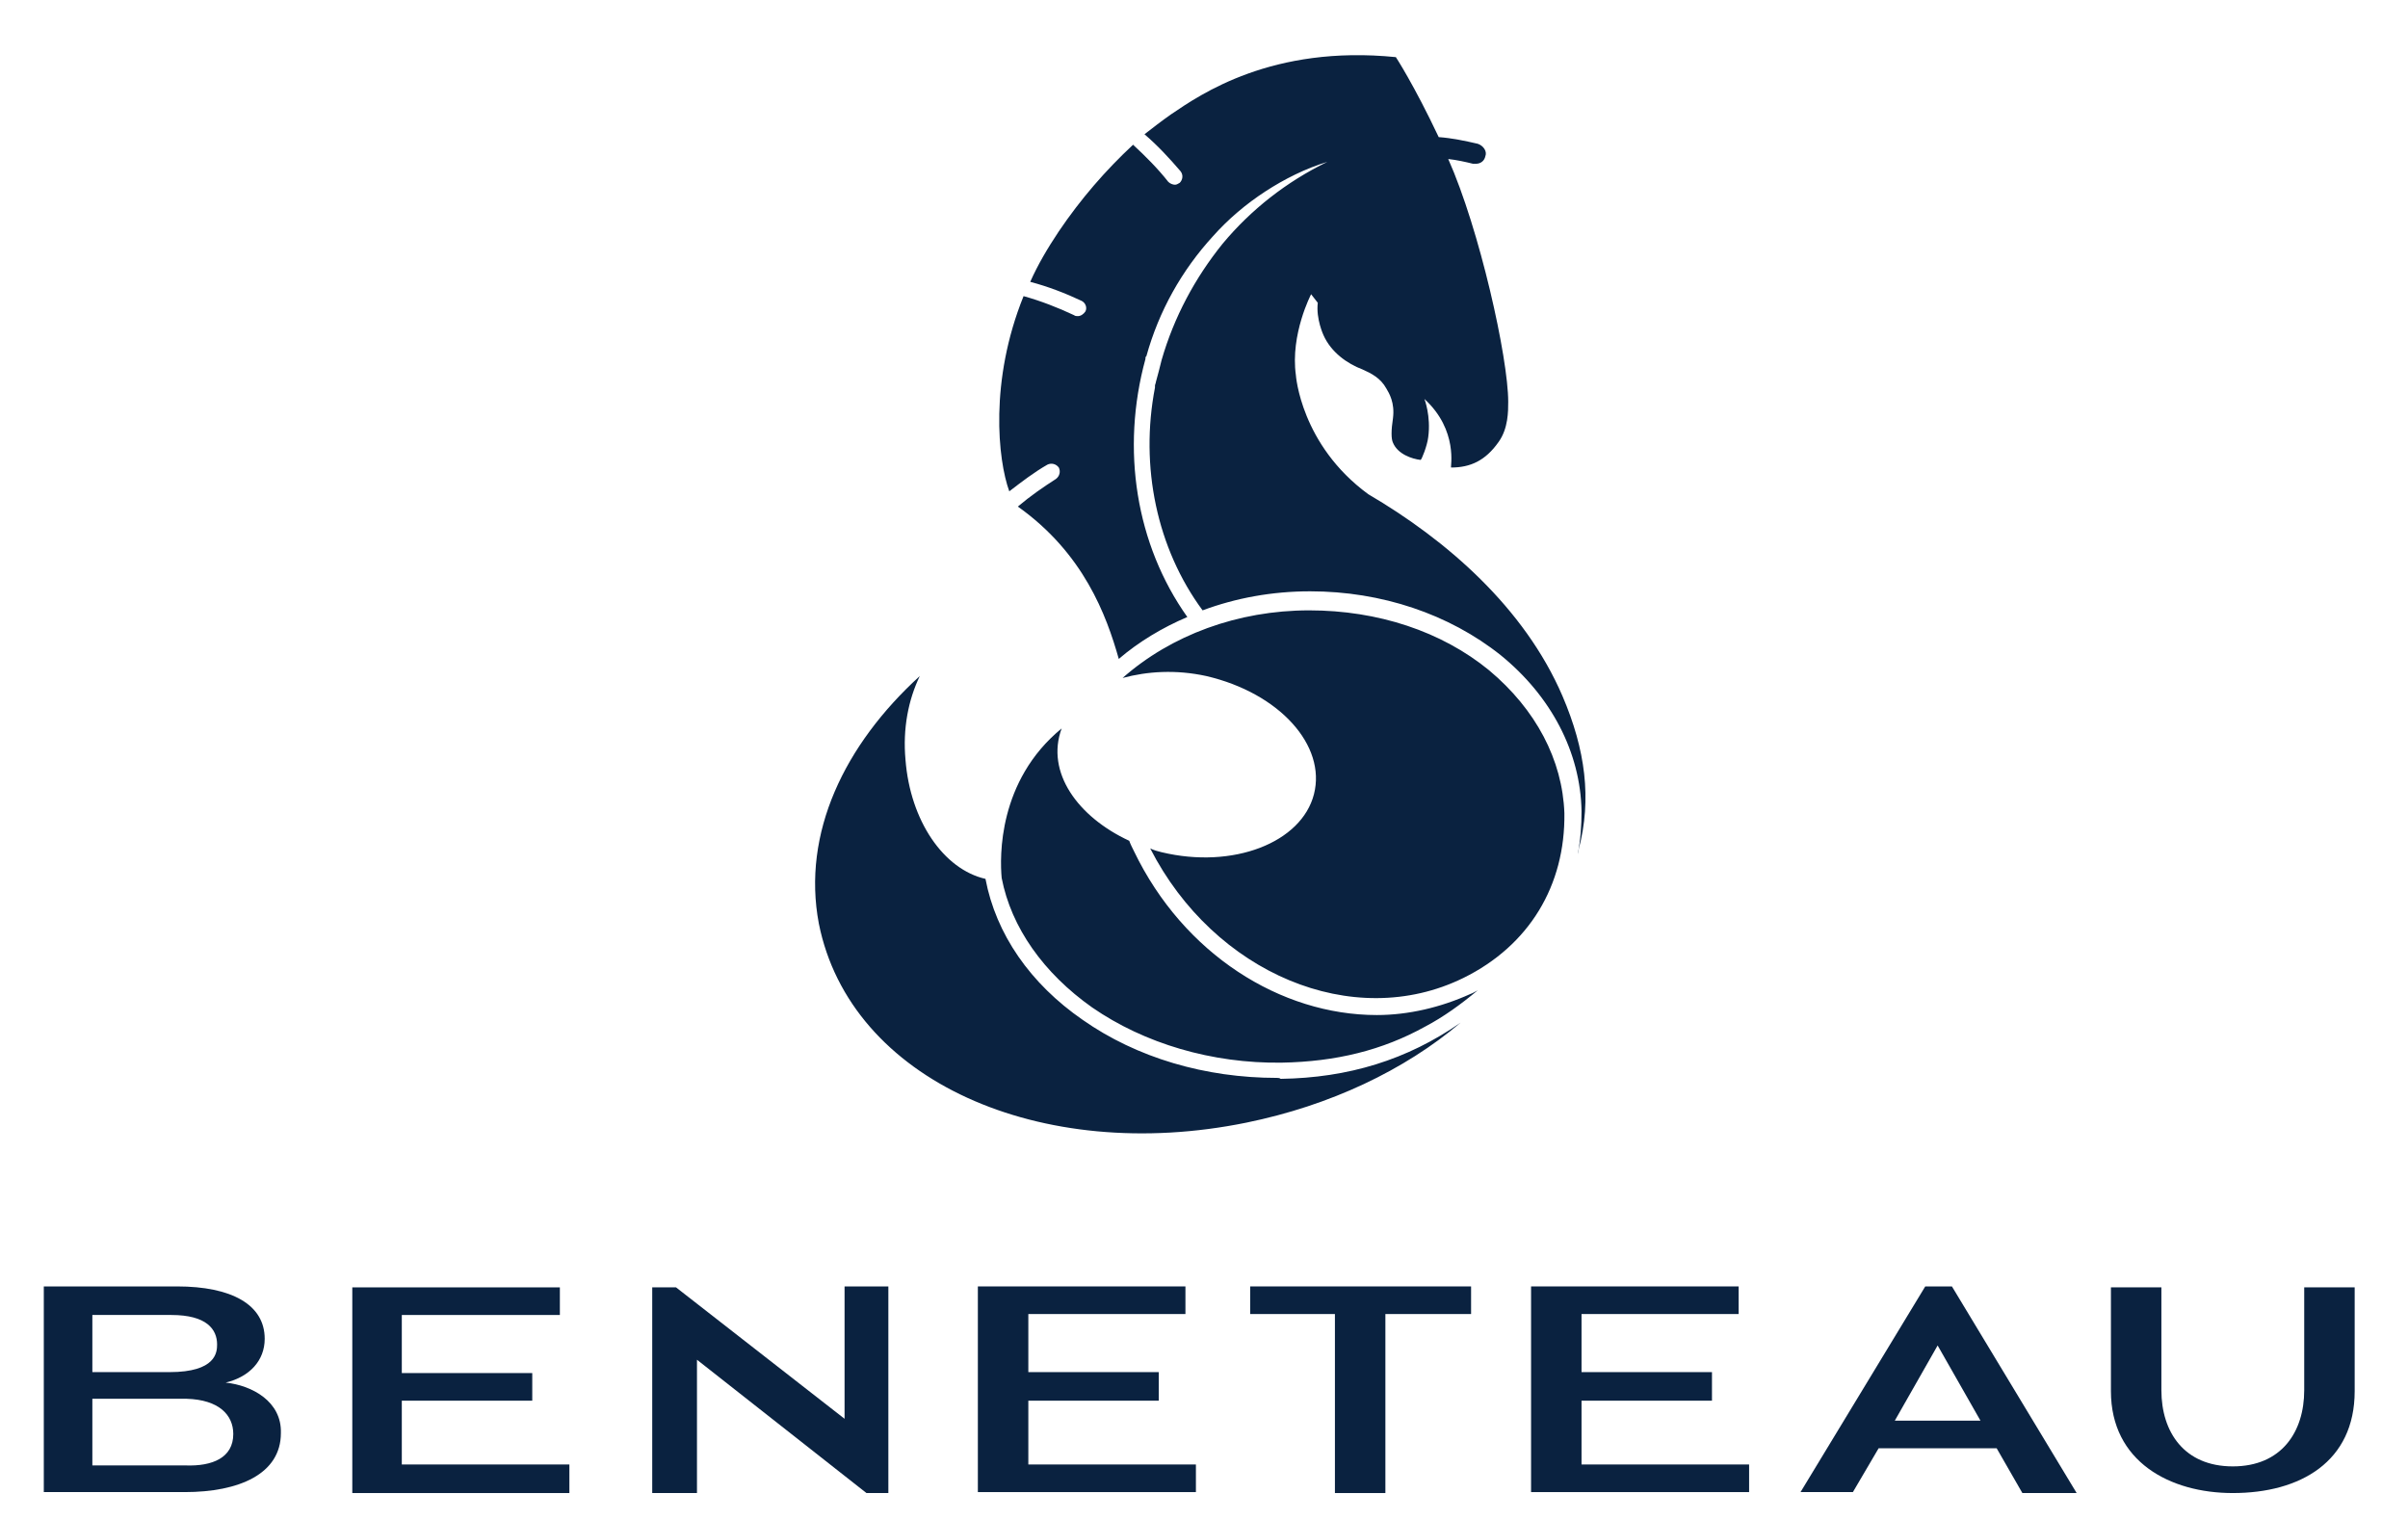
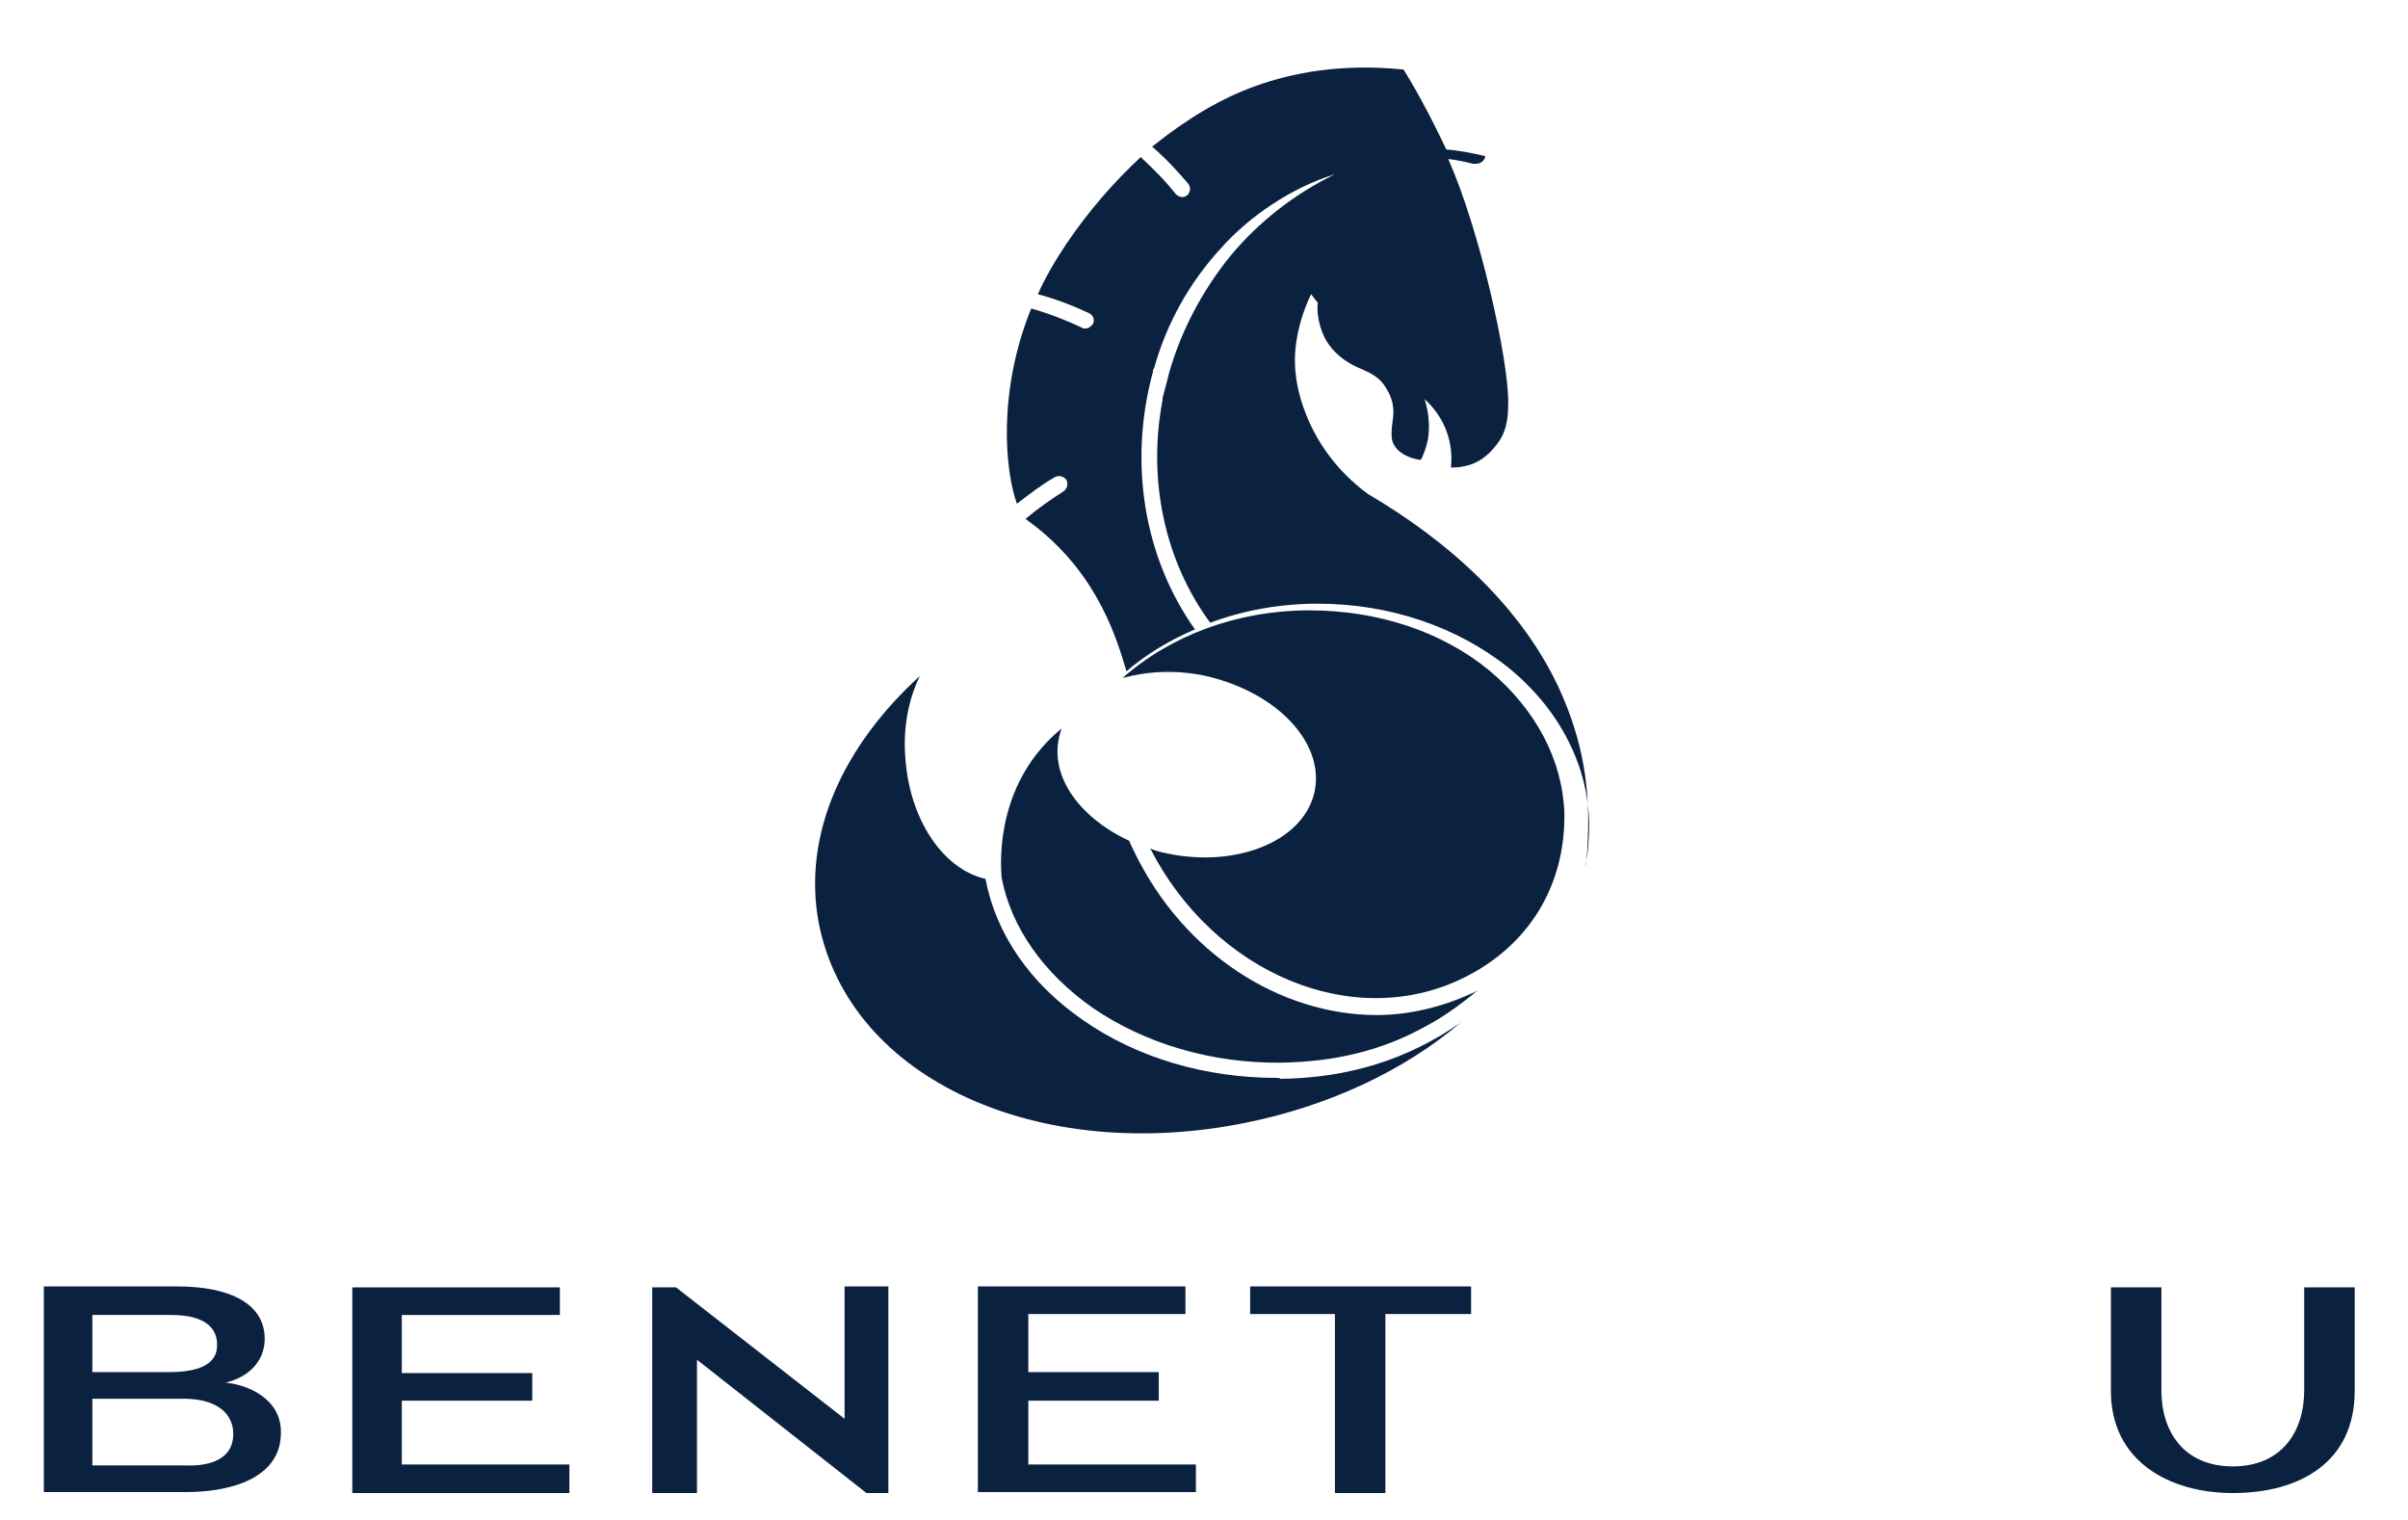
<svg xmlns="http://www.w3.org/2000/svg" version="1.1" id="Layer_2" x="0px" y="0px" viewBox="0 0 252.9 159.6" style="enable-background:new 0 0 252.9 159.6;" xml:space="preserve">
  <style type="text/css">
	.st0{fill:#0A2240;}
</style>
  <g>
    <g>
      <g>
-         <path class="st0" d="M144.6,106.6c-10.1,0-20.3-6.4-25.5-17.2c-0.2-0.4-0.4-0.8-0.5-1.1c-5.4-2.5-8.8-7.2-7.1-11.8     c-6.7,5.5-6.5,13.5-6.3,15.7c1,5.2,4.4,10,9.5,13.6c5.5,3.8,12.6,5.9,19.9,5.8c5.7-0.1,10.6-1.3,15.1-3.8c1.9-1,3.7-2.3,5.5-3.8     c-0.2,0.1-0.5,0.3-0.8,0.4C151.3,105.8,147.9,106.6,144.6,106.6z M156.4,70.4c-5-4.1-11.7-6.3-18.9-6.3c-7.5,0-14.5,2.6-19.6,7.1     c2.6-0.7,5.6-0.9,8.8-0.2c7.7,1.8,12.6,7.3,11.3,12.4c-1.3,5.1-8.5,7.9-16,6.1c-0.4-0.1-0.8-0.2-1.2-0.4     c6.7,13.1,21.3,19.3,32.9,13.6c6.9-3.4,10.7-9.7,10.6-17.3C164.1,79.8,161.3,74.5,156.4,70.4z M164.1,73.1     c-4-9.3-12.2-16.4-20.4-21.2c-7.1-5.2-7.6-12.5-7.6-12.5c-0.6-4.3,1.6-8.5,1.6-8.5l0.7,0.9c-0.2,1.7,0.6,3.4,0.6,3.4     c0.8,1.8,2.5,3,4.1,3.6c0.9,0.4,1.9,0.9,2.5,2c0.3,0.5,0.9,1.5,0.7,3.1c-0.2,1.3-0.2,2.2,0,2.6c0.5,1.2,2,1.7,2.9,1.8     c0.1,0,0.7-1.5,0.8-2.4c0.3-2.2-0.4-4-0.4-4c3.6,3.3,2.7,7.2,2.8,7.2c2,0,3.6-0.7,5-2.7c1-1.4,1-3.2,1-4.2c0-4.6-3-18.1-6.3-25.5     c0.9,0.1,1.8,0.3,2.6,0.5c0.1,0,0.2,0,0.3,0c0.5,0,0.9-0.3,1-0.8c0.2-0.5-0.2-1.1-0.8-1.3c-1.3-0.3-2.7-0.6-4.1-0.7     c-2.6-5.5-4.5-8.4-4.5-8.4c-13-1.3-20.5,3.9-23.6,6c-1,0.7-1.9,1.4-2.8,2.1c1.4,1.2,2.6,2.5,3.8,3.9c0.3,0.4,0.2,0.9-0.1,1.2     c-0.2,0.1-0.3,0.2-0.5,0.2c-0.2,0-0.5-0.1-0.7-0.3c-1.1-1.4-2.4-2.7-3.7-3.9c-2.9,2.7-5.5,5.7-7.8,9.1c-1.2,1.8-2.2,3.5-3,5.3     c1.9,0.5,3.7,1.2,5.4,2c0.4,0.2,0.6,0.7,0.4,1.1c-0.2,0.3-0.5,0.5-0.8,0.5c-0.1,0-0.3,0-0.4-0.1c-1.7-0.8-3.5-1.5-5.3-2     c-3.6,8.9-2.7,17.2-1.5,20.5c1.3-1,2.6-2,4-2.8c0.4-0.2,0.9-0.1,1.2,0.3c0.2,0.4,0.1,0.9-0.3,1.2c-1.4,0.9-2.7,1.8-4,2.9l0,0     c6.9,4.9,9.3,11.4,10.6,16c2.1-1.8,4.6-3.3,7.2-4.4c-5.4-7.6-7-17.6-4.4-27.1c0,0,0-0.1,0-0.1c0-0.1,0-0.1,0.1-0.2     c1.3-4.7,3.7-9,7-12.6c1.6-1.8,3.5-3.4,5.5-4.7c2-1.3,4.2-2.4,6.5-3.1c-4.3,2.1-8,5-11,8.6c-2.9,3.6-5.1,7.7-6.4,12.2     c-0.2,0.8-0.4,1.6-0.6,2.3c0,0.1-0.1,0.3-0.1,0.4c0,0.1,0,0.1,0,0.2c-1.6,8.3,0.2,16.9,5,23.4c3.5-1.3,7.3-2,11.3-2     c7.5,0,14.6,2.4,20,6.7c5.3,4.3,8.4,10.2,8.5,16.4c0,1.5-0.1,3-0.4,4.5c0.1-0.3,0.1-0.5,0.1-0.5     C167.2,83.9,166.5,78.7,164.1,73.1z M134.1,113.2c-7.5,0-14.7-2.1-20.4-6.1c-5.5-3.8-9.1-9-10.2-14.8c-4.4-1-7.9-6.1-8.4-12.5     c-0.3-3.3,0.3-6.3,1.5-8.8C88.7,78.2,84.2,87.5,86,97c3.3,16.5,23.3,25.3,44.9,20.9c8.8-1.8,16.6-5.5,22.5-10.5     c-5.6,3.9-11.8,5.8-18.9,5.9C134.4,113.2,134.2,113.2,134.1,113.2z" />
+         <path class="st0" d="M144.6,106.6c-10.1,0-20.3-6.4-25.5-17.2c-0.2-0.4-0.4-0.8-0.5-1.1c-5.4-2.5-8.8-7.2-7.1-11.8     c-6.7,5.5-6.5,13.5-6.3,15.7c1,5.2,4.4,10,9.5,13.6c5.5,3.8,12.6,5.9,19.9,5.8c5.7-0.1,10.6-1.3,15.1-3.8c1.9-1,3.7-2.3,5.5-3.8     c-0.2,0.1-0.5,0.3-0.8,0.4C151.3,105.8,147.9,106.6,144.6,106.6z M156.4,70.4c-5-4.1-11.7-6.3-18.9-6.3c-7.5,0-14.5,2.6-19.6,7.1     c2.6-0.7,5.6-0.9,8.8-0.2c7.7,1.8,12.6,7.3,11.3,12.4c-1.3,5.1-8.5,7.9-16,6.1c-0.4-0.1-0.8-0.2-1.2-0.4     c6.7,13.1,21.3,19.3,32.9,13.6c6.9-3.4,10.7-9.7,10.6-17.3C164.1,79.8,161.3,74.5,156.4,70.4z M164.1,73.1     c-4-9.3-12.2-16.4-20.4-21.2c-7.1-5.2-7.6-12.5-7.6-12.5c-0.6-4.3,1.6-8.5,1.6-8.5l0.7,0.9c-0.2,1.7,0.6,3.4,0.6,3.4     c0.8,1.8,2.5,3,4.1,3.6c0.9,0.4,1.9,0.9,2.5,2c0.3,0.5,0.9,1.5,0.7,3.1c-0.2,1.3-0.2,2.2,0,2.6c0.5,1.2,2,1.7,2.9,1.8     c0.1,0,0.7-1.5,0.8-2.4c0.3-2.2-0.4-4-0.4-4c3.6,3.3,2.7,7.2,2.8,7.2c2,0,3.6-0.7,5-2.7c1-1.4,1-3.2,1-4.2c0-4.6-3-18.1-6.3-25.5     c0.9,0.1,1.8,0.3,2.6,0.5c0.1,0,0.2,0,0.3,0c0.5,0,0.9-0.3,1-0.8c-1.3-0.3-2.7-0.6-4.1-0.7     c-2.6-5.5-4.5-8.4-4.5-8.4c-13-1.3-20.5,3.9-23.6,6c-1,0.7-1.9,1.4-2.8,2.1c1.4,1.2,2.6,2.5,3.8,3.9c0.3,0.4,0.2,0.9-0.1,1.2     c-0.2,0.1-0.3,0.2-0.5,0.2c-0.2,0-0.5-0.1-0.7-0.3c-1.1-1.4-2.4-2.7-3.7-3.9c-2.9,2.7-5.5,5.7-7.8,9.1c-1.2,1.8-2.2,3.5-3,5.3     c1.9,0.5,3.7,1.2,5.4,2c0.4,0.2,0.6,0.7,0.4,1.1c-0.2,0.3-0.5,0.5-0.8,0.5c-0.1,0-0.3,0-0.4-0.1c-1.7-0.8-3.5-1.5-5.3-2     c-3.6,8.9-2.7,17.2-1.5,20.5c1.3-1,2.6-2,4-2.8c0.4-0.2,0.9-0.1,1.2,0.3c0.2,0.4,0.1,0.9-0.3,1.2c-1.4,0.9-2.7,1.8-4,2.9l0,0     c6.9,4.9,9.3,11.4,10.6,16c2.1-1.8,4.6-3.3,7.2-4.4c-5.4-7.6-7-17.6-4.4-27.1c0,0,0-0.1,0-0.1c0-0.1,0-0.1,0.1-0.2     c1.3-4.7,3.7-9,7-12.6c1.6-1.8,3.5-3.4,5.5-4.7c2-1.3,4.2-2.4,6.5-3.1c-4.3,2.1-8,5-11,8.6c-2.9,3.6-5.1,7.7-6.4,12.2     c-0.2,0.8-0.4,1.6-0.6,2.3c0,0.1-0.1,0.3-0.1,0.4c0,0.1,0,0.1,0,0.2c-1.6,8.3,0.2,16.9,5,23.4c3.5-1.3,7.3-2,11.3-2     c7.5,0,14.6,2.4,20,6.7c5.3,4.3,8.4,10.2,8.5,16.4c0,1.5-0.1,3-0.4,4.5c0.1-0.3,0.1-0.5,0.1-0.5     C167.2,83.9,166.5,78.7,164.1,73.1z M134.1,113.2c-7.5,0-14.7-2.1-20.4-6.1c-5.5-3.8-9.1-9-10.2-14.8c-4.4-1-7.9-6.1-8.4-12.5     c-0.3-3.3,0.3-6.3,1.5-8.8C88.7,78.2,84.2,87.5,86,97c3.3,16.5,23.3,25.3,44.9,20.9c8.8-1.8,16.6-5.5,22.5-10.5     c-5.6,3.9-11.8,5.8-18.9,5.9C134.4,113.2,134.2,113.2,134.1,113.2z" />
      </g>
    </g>
    <g>
      <polygon class="st0" points="68.5,135.2 68.5,156.8 73.2,156.8 73.2,142.8 91,156.8 93.3,156.8 93.3,135.1 88.7,135.1 88.7,149     71,135.2   " />
-       <path class="st0" d="M212.4,156.8h5.7L205,135.1h-2.8l-13.1,21.6h5.5l2.7-4.6h12.4L212.4,156.8z M203.5,141.3l4.5,7.9H199    L203.5,141.3z" />
      <polygon class="st0" points="154.5,135.1 131.3,135.1 131.3,138 140.2,138 140.2,156.8 145.5,156.8 145.5,138 154.5,138   " />
      <polygon class="st0" points="58.8,138.1 58.8,135.2 37,135.2 37,156.8 59.8,156.8 59.8,153.8 42.2,153.8 42.2,147.1 55.9,147.1     55.9,144.2 42.2,144.2 42.2,138.1   " />
      <g>
        <path class="st0" d="M23.7,145.2c2.5-0.6,4.1-2.3,4.1-4.6c0-3.6-3.5-5.5-9.2-5.5h-14v21.6h14.8c5.7,0,10.1-1.9,10.1-6.2     C29.6,147.2,26.5,145.5,23.7,145.2 M9.7,144.1v-6H18c3.7,0,4.8,1.5,4.8,3.1c0,0.8-0.1,2.9-5,2.9H9.7z M9.7,153.9v-7h9.9     c3.4,0.1,4.9,1.7,4.9,3.7c0,2.5-2.2,3.4-5,3.3H9.7z" />
      </g>
      <g>
        <path class="st0" d="M234.5,156.8c7.1,0,12.8-3.3,12.8-10.7v-10.9h-5.3v10.8c0,4.4-2.4,8-7.5,8c-5.1,0-7.5-3.6-7.5-8v-10.8h-5.3     v10.9C221.7,153.5,227.9,156.8,234.5,156.8" />
      </g>
      <polygon class="st0" points="124.5,138 124.5,135.1 102.7,135.1 102.7,156.7 125.6,156.7 125.6,153.8 108,153.8 108,147.1     121.7,147.1 121.7,144.1 108,144.1 108,138   " />
-       <polygon class="st0" points="182.6,138 182.6,135.1 160.8,135.1 160.8,156.7 183.7,156.7 183.7,153.8 166.1,153.8 166.1,147.1     179.8,147.1 179.8,144.1 166.1,144.1 166.1,138   " />
    </g>
  </g>
</svg>